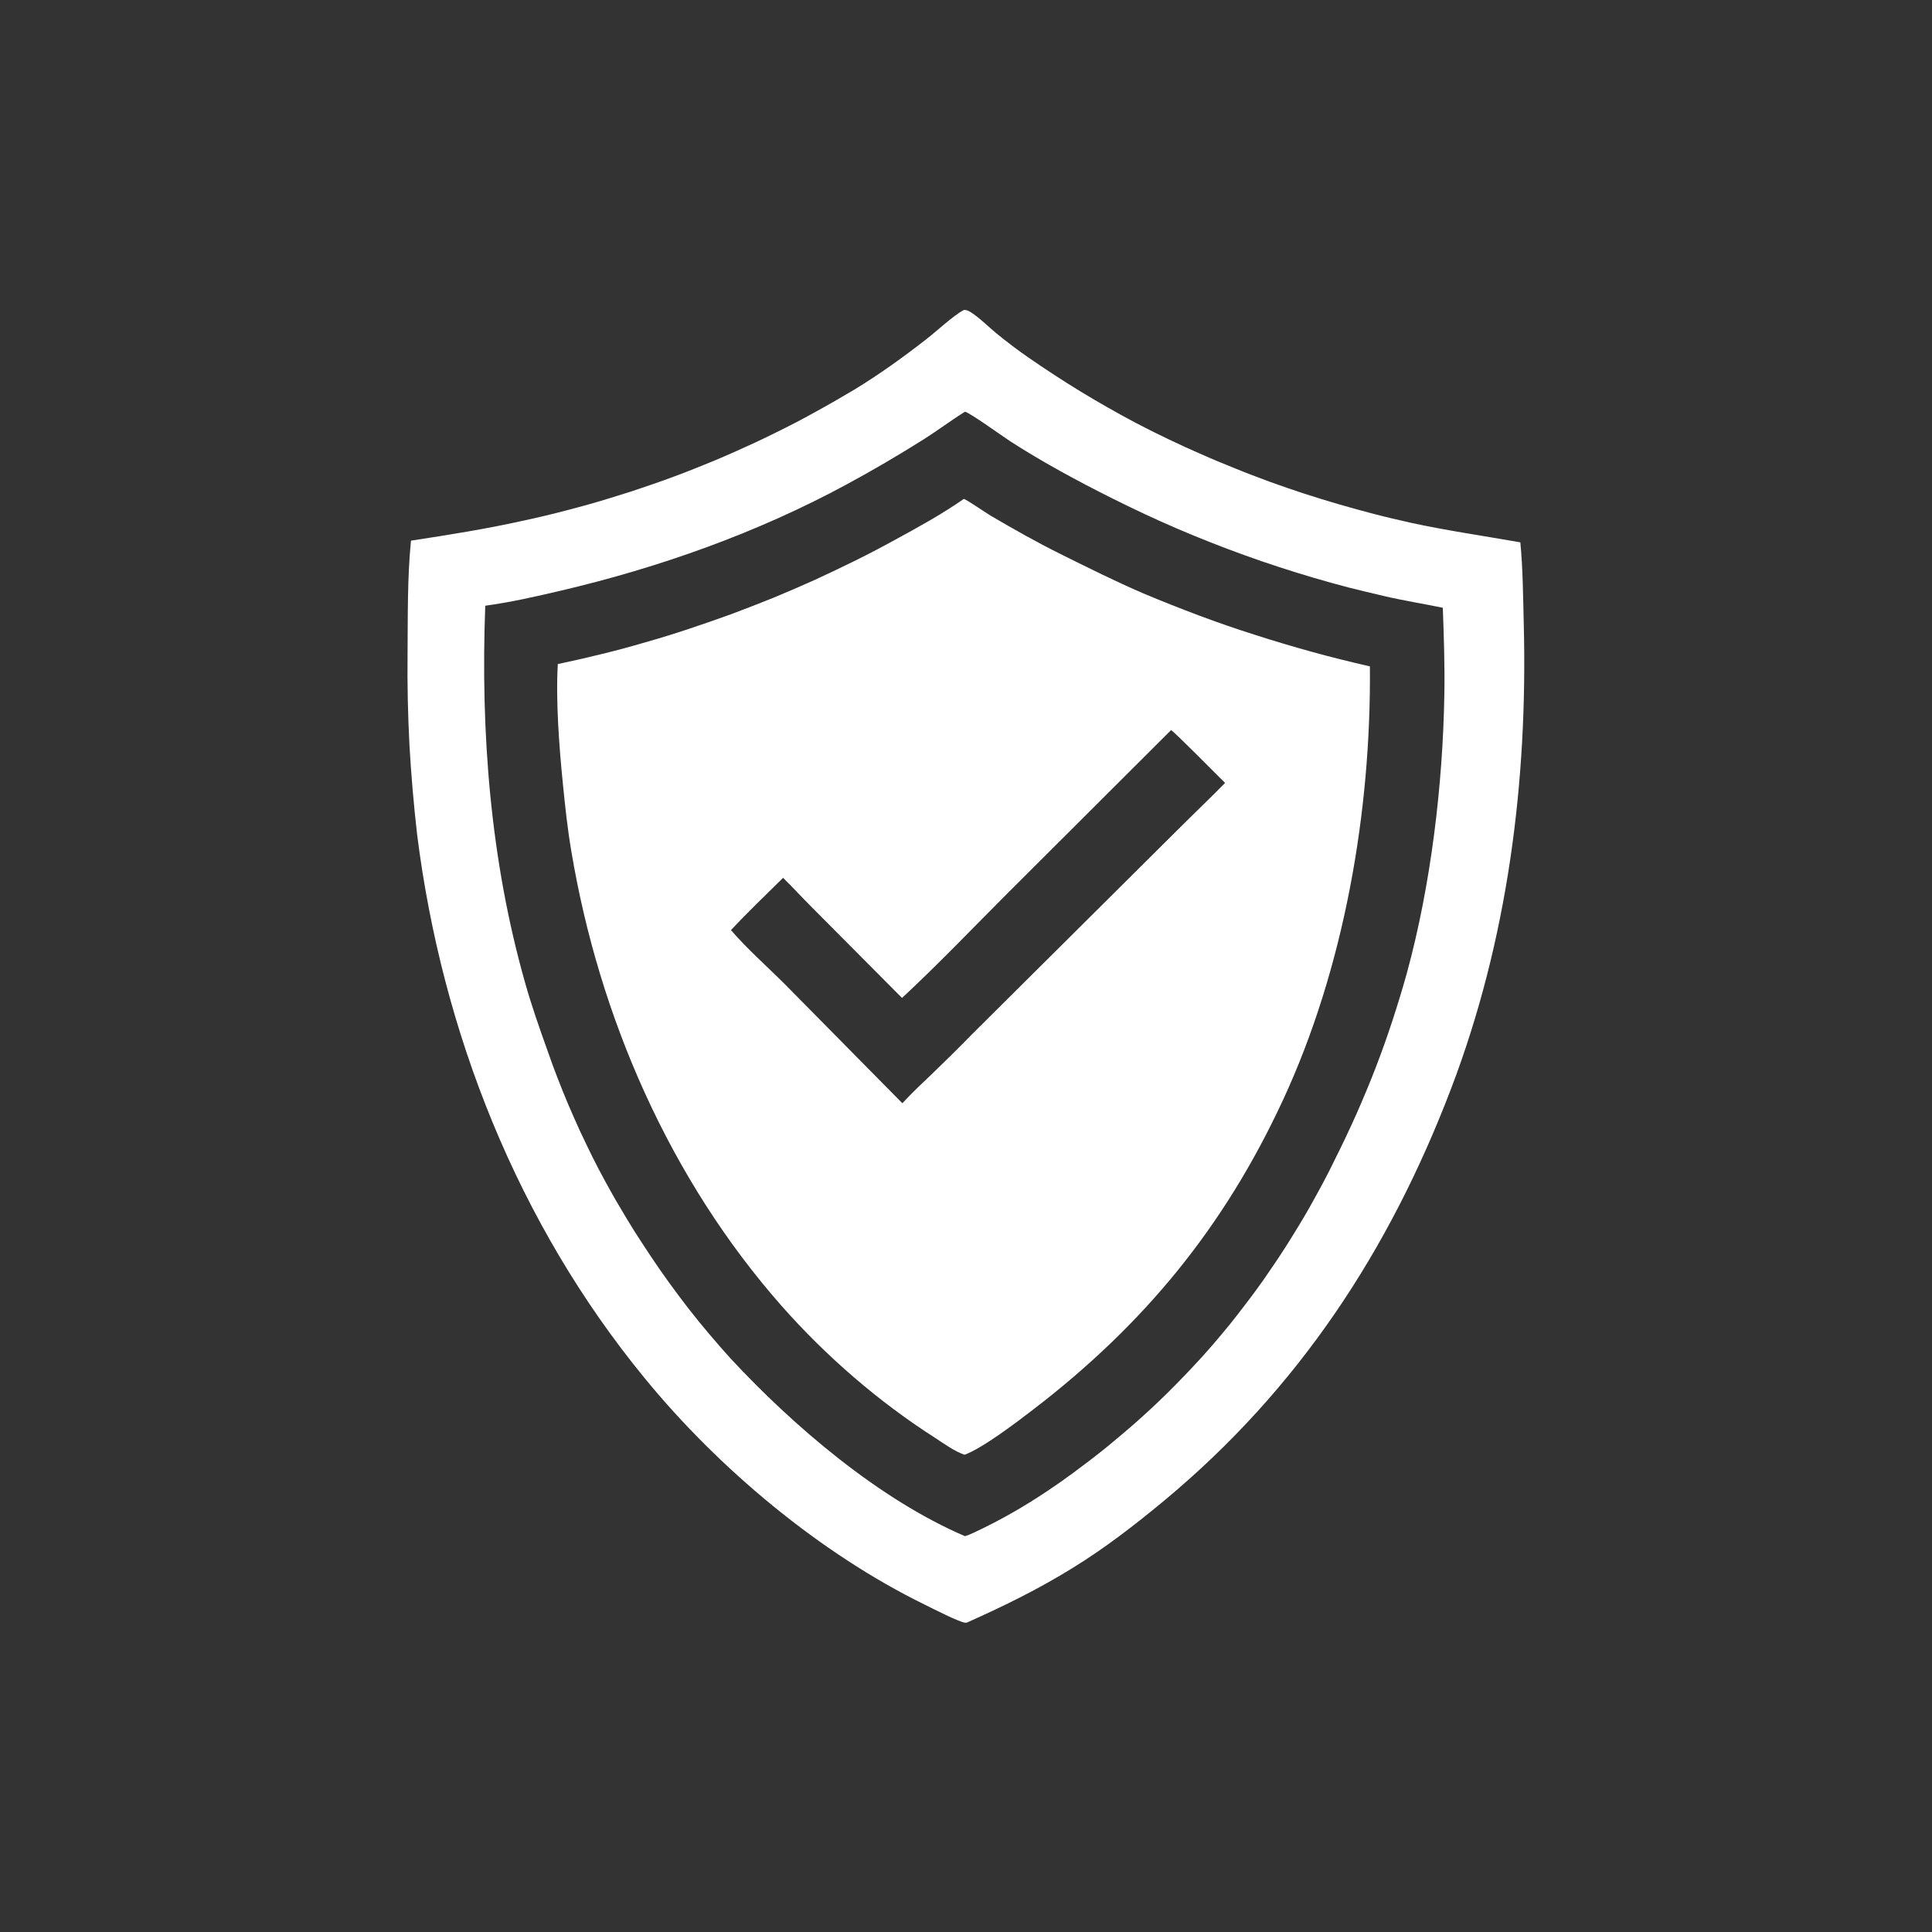
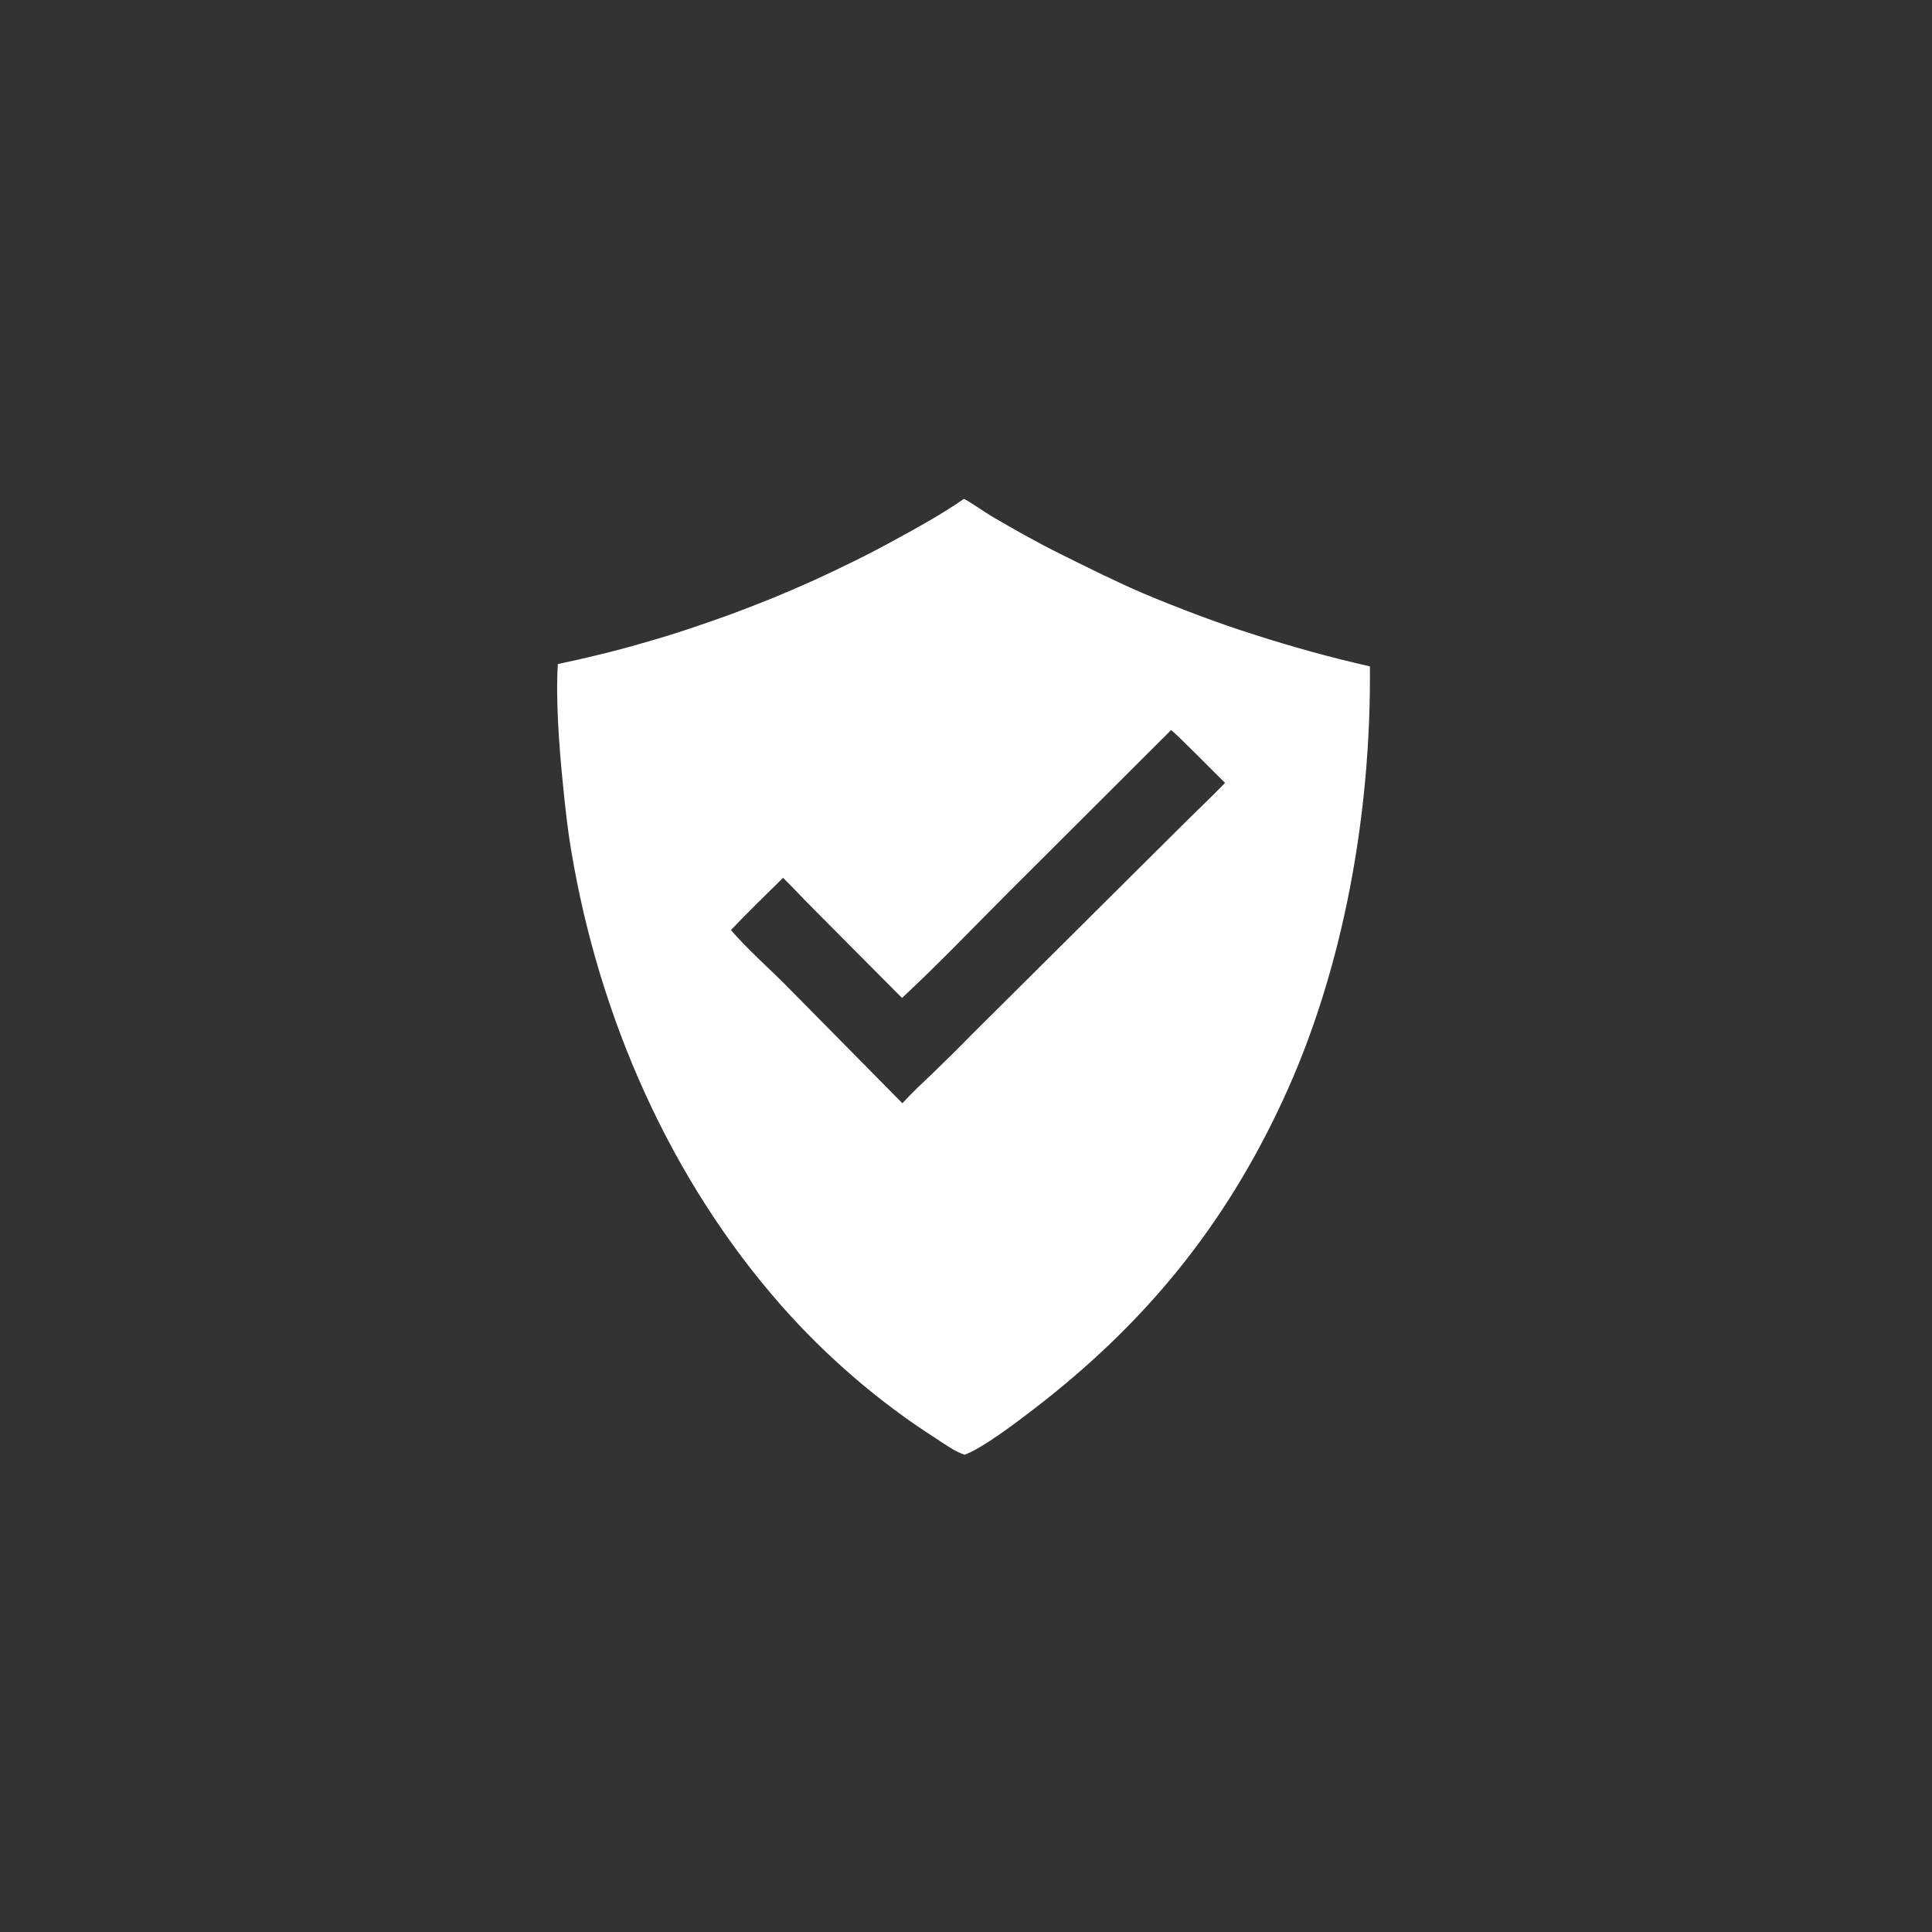
<svg xmlns="http://www.w3.org/2000/svg" id="Confidentialité_et_sécurité" data-name="Confidentialité et sécurité" viewBox="0 0 113.39 113.39">
  <rect x="0" y="0" width="113.39" height="113.39" fill="#333333" stroke="none" />
-   <path d="M24.13,31.73c2.22-.34,4.43-.69,6.62-1.18.43-.09.85-.19,1.28-.29.42-.1.85-.21,1.27-.32.42-.11.84-.22,1.26-.34.42-.12.84-.24,1.25-.37.42-.13.83-.26,1.25-.39.41-.14.83-.28,1.24-.42.41-.14.82-.29,1.23-.44.41-.15.82-.31,1.22-.47.41-.16.81-.33,1.21-.49.4-.17.8-.34,1.2-.52.4-.18.79-.36,1.19-.54.39-.19.79-.37,1.18-.57.39-.19.78-.39,1.17-.59.39-.2.77-.41,1.15-.62.38-.21.76-.42,1.14-.64.38-.22.75-.44,1.13-.66,1.48-.9,2.87-1.9,4.23-2.96.6-.46,1.6-1.4,2.19-1.71.01,0,.03-.02.05-.02.15,0,.25.05.38.13.53.34,1,.82,1.48,1.22.61.5,1.24.98,1.89,1.43,1.01.7,2.05,1.38,3.1,2.02,1.05.64,2.13,1.25,3.22,1.83.63.33,1.27.65,1.92.96.65.31,1.3.61,1.95.89.65.29,1.31.56,1.98.83.66.27,1.33.52,2,.77.67.24,1.35.48,2.03.7.68.22,1.36.43,2.05.63.69.2,1.38.39,2.07.57s1.39.34,2.09.5c2.15.47,4.32.78,6.48,1.16.15,1.57.16,3.19.2,4.77.24,9.27-.94,18.57-4.26,27.28-3.63,9.52-8.96,17.64-16.84,24.19-1.7,1.41-3.48,2.79-5.37,3.95-1.98,1.23-4.06,2.25-6.19,3.2-.05.01-.07.02-.11.02-.34-.02-1.97-.86-2.38-1.06-6.16-3.01-12.11-8-16.44-13.29-7.45-9.08-11.9-20.3-13.36-31.92-.2-1.75-.35-3.5-.45-5.26-.09-1.76-.13-3.51-.11-5.27.02-2.22-.02-4.49.2-6.7ZM56.64,24.16c-.82.51-1.6,1.1-2.42,1.62-1.48.93-2.99,1.82-4.53,2.65-5.24,2.84-10.99,4.88-16.79,6.24-1.45.34-2.94.68-4.42.88-.28,7.45.3,14.97,2.35,22.17.38,1.34.84,2.65,1.31,3.96.18.53.38,1.06.58,1.58s.41,1.04.63,1.56c.22.52.45,1.03.68,1.54.24.51.48,1.01.73,1.52.25.5.51,1,.78,1.49.27.49.54.98.83,1.46.28.48.57.96.87,1.44.3.47.61.94.92,1.41.71,1.07,1.46,2.1,2.24,3.11.79,1.01,1.61,1.98,2.47,2.93,3.7,3.99,8.74,8.29,13.77,10.44.37-.12.72-.31,1.08-.48.74-.36,1.47-.76,2.18-1.18.71-.42,1.4-.87,2.08-1.34.22-.15.44-.3.65-.46.22-.15.43-.31.64-.47.21-.16.43-.32.64-.48.21-.16.42-.32.63-.49.21-.16.42-.33.62-.5s.41-.34.61-.51c.2-.17.4-.34.61-.52.2-.17.4-.35.6-.53.2-.18.39-.36.59-.54.19-.18.39-.36.58-.55.19-.18.38-.37.57-.56.19-.19.38-.38.56-.57.19-.19.37-.38.55-.57s.36-.39.54-.58c.18-.2.36-.39.53-.59.18-.2.35-.4.52-.6.17-.2.34-.4.51-.61.17-.2.34-.41.5-.62.17-.21.33-.42.49-.63.16-.21.32-.42.48-.63.16-.21.32-.43.47-.64.16-.21.31-.43.46-.65.15-.22.3-.44.45-.66.15-.22.3-.44.44-.66.15-.22.29-.45.43-.67s.28-.45.42-.68c.14-.23.28-.45.41-.68.14-.23.27-.46.4-.69.13-.23.26-.46.39-.7.13-.23.25-.47.38-.7.12-.24.25-.47.37-.71.12-.24.24-.48.35-.71.44-.87.85-1.75,1.25-2.64.39-.89.77-1.79,1.12-2.7.35-.91.68-1.83.98-2.75.3-.92.59-1.86.85-2.8,1.41-5.16,2.11-11.02,2.2-16.36.03-1.7-.03-3.39-.09-5.08-1.15-.24-2.31-.42-3.46-.69-.69-.16-1.38-.33-2.07-.5-.69-.18-1.37-.37-2.05-.57-.68-.2-1.36-.41-2.03-.63-.68-.22-1.35-.45-2.01-.69-.67-.24-1.33-.49-1.99-.75-.66-.26-1.32-.53-1.97-.81-.65-.28-1.3-.57-1.94-.87-.64-.3-1.28-.61-1.92-.93-1.94-.97-4.13-2.15-5.96-3.34-.42-.27-2.34-1.66-2.65-1.73Z" fill="#fff" />
  <path d="M32.76,38.97c.86-.18,1.73-.38,2.58-.59.86-.21,1.71-.44,2.56-.69.85-.24,1.69-.5,2.53-.78.84-.28,1.67-.57,2.5-.87.83-.31,1.65-.63,2.47-.96.82-.34,1.63-.69,2.43-1.05.8-.37,1.6-.75,2.39-1.14.79-.39,1.57-.8,2.35-1.23,1.36-.74,2.72-1.49,4-2.38.21.07,1.29.82,1.58.99,1.33.78,2.69,1.55,4.08,2.24,1.61.8,3.23,1.61,4.88,2.32,1.07.45,2.16.88,3.25,1.29,1.09.41,2.19.79,3.3,1.14,1.11.36,2.23.69,3.35,1s2.25.59,3.39.85c.08,8.52-1.51,17.72-5.11,25.47-3.45,7.44-8.14,13.15-14.63,18.13-.95.73-2.98,2.28-4.05,2.67-.59-.2-1.19-.64-1.71-.98-3.31-2.11-6.43-4.81-9.03-7.76-6.56-7.44-10.71-16.95-12.34-26.69-.22-1.29-.36-2.6-.49-3.91-.22-2.16-.43-4.94-.3-7.08ZM68.73,42.85l-9.58,9.56c-2.06,2.06-4.08,4.18-6.21,6.16l-5.32-5.35c-.56-.56-1.09-1.14-1.66-1.7-1.02,1.01-2.08,2.02-3.06,3.07.98,1.13,2.14,2.15,3.2,3.21l6.86,6.95c.56-.61,1.17-1.18,1.77-1.75.77-.74,1.54-1.5,2.29-2.27l12.13-12.06c.91-.91,1.85-1.8,2.75-2.72-.34-.33-2.99-3.02-3.17-3.1Z" fill="#fff" />
</svg>